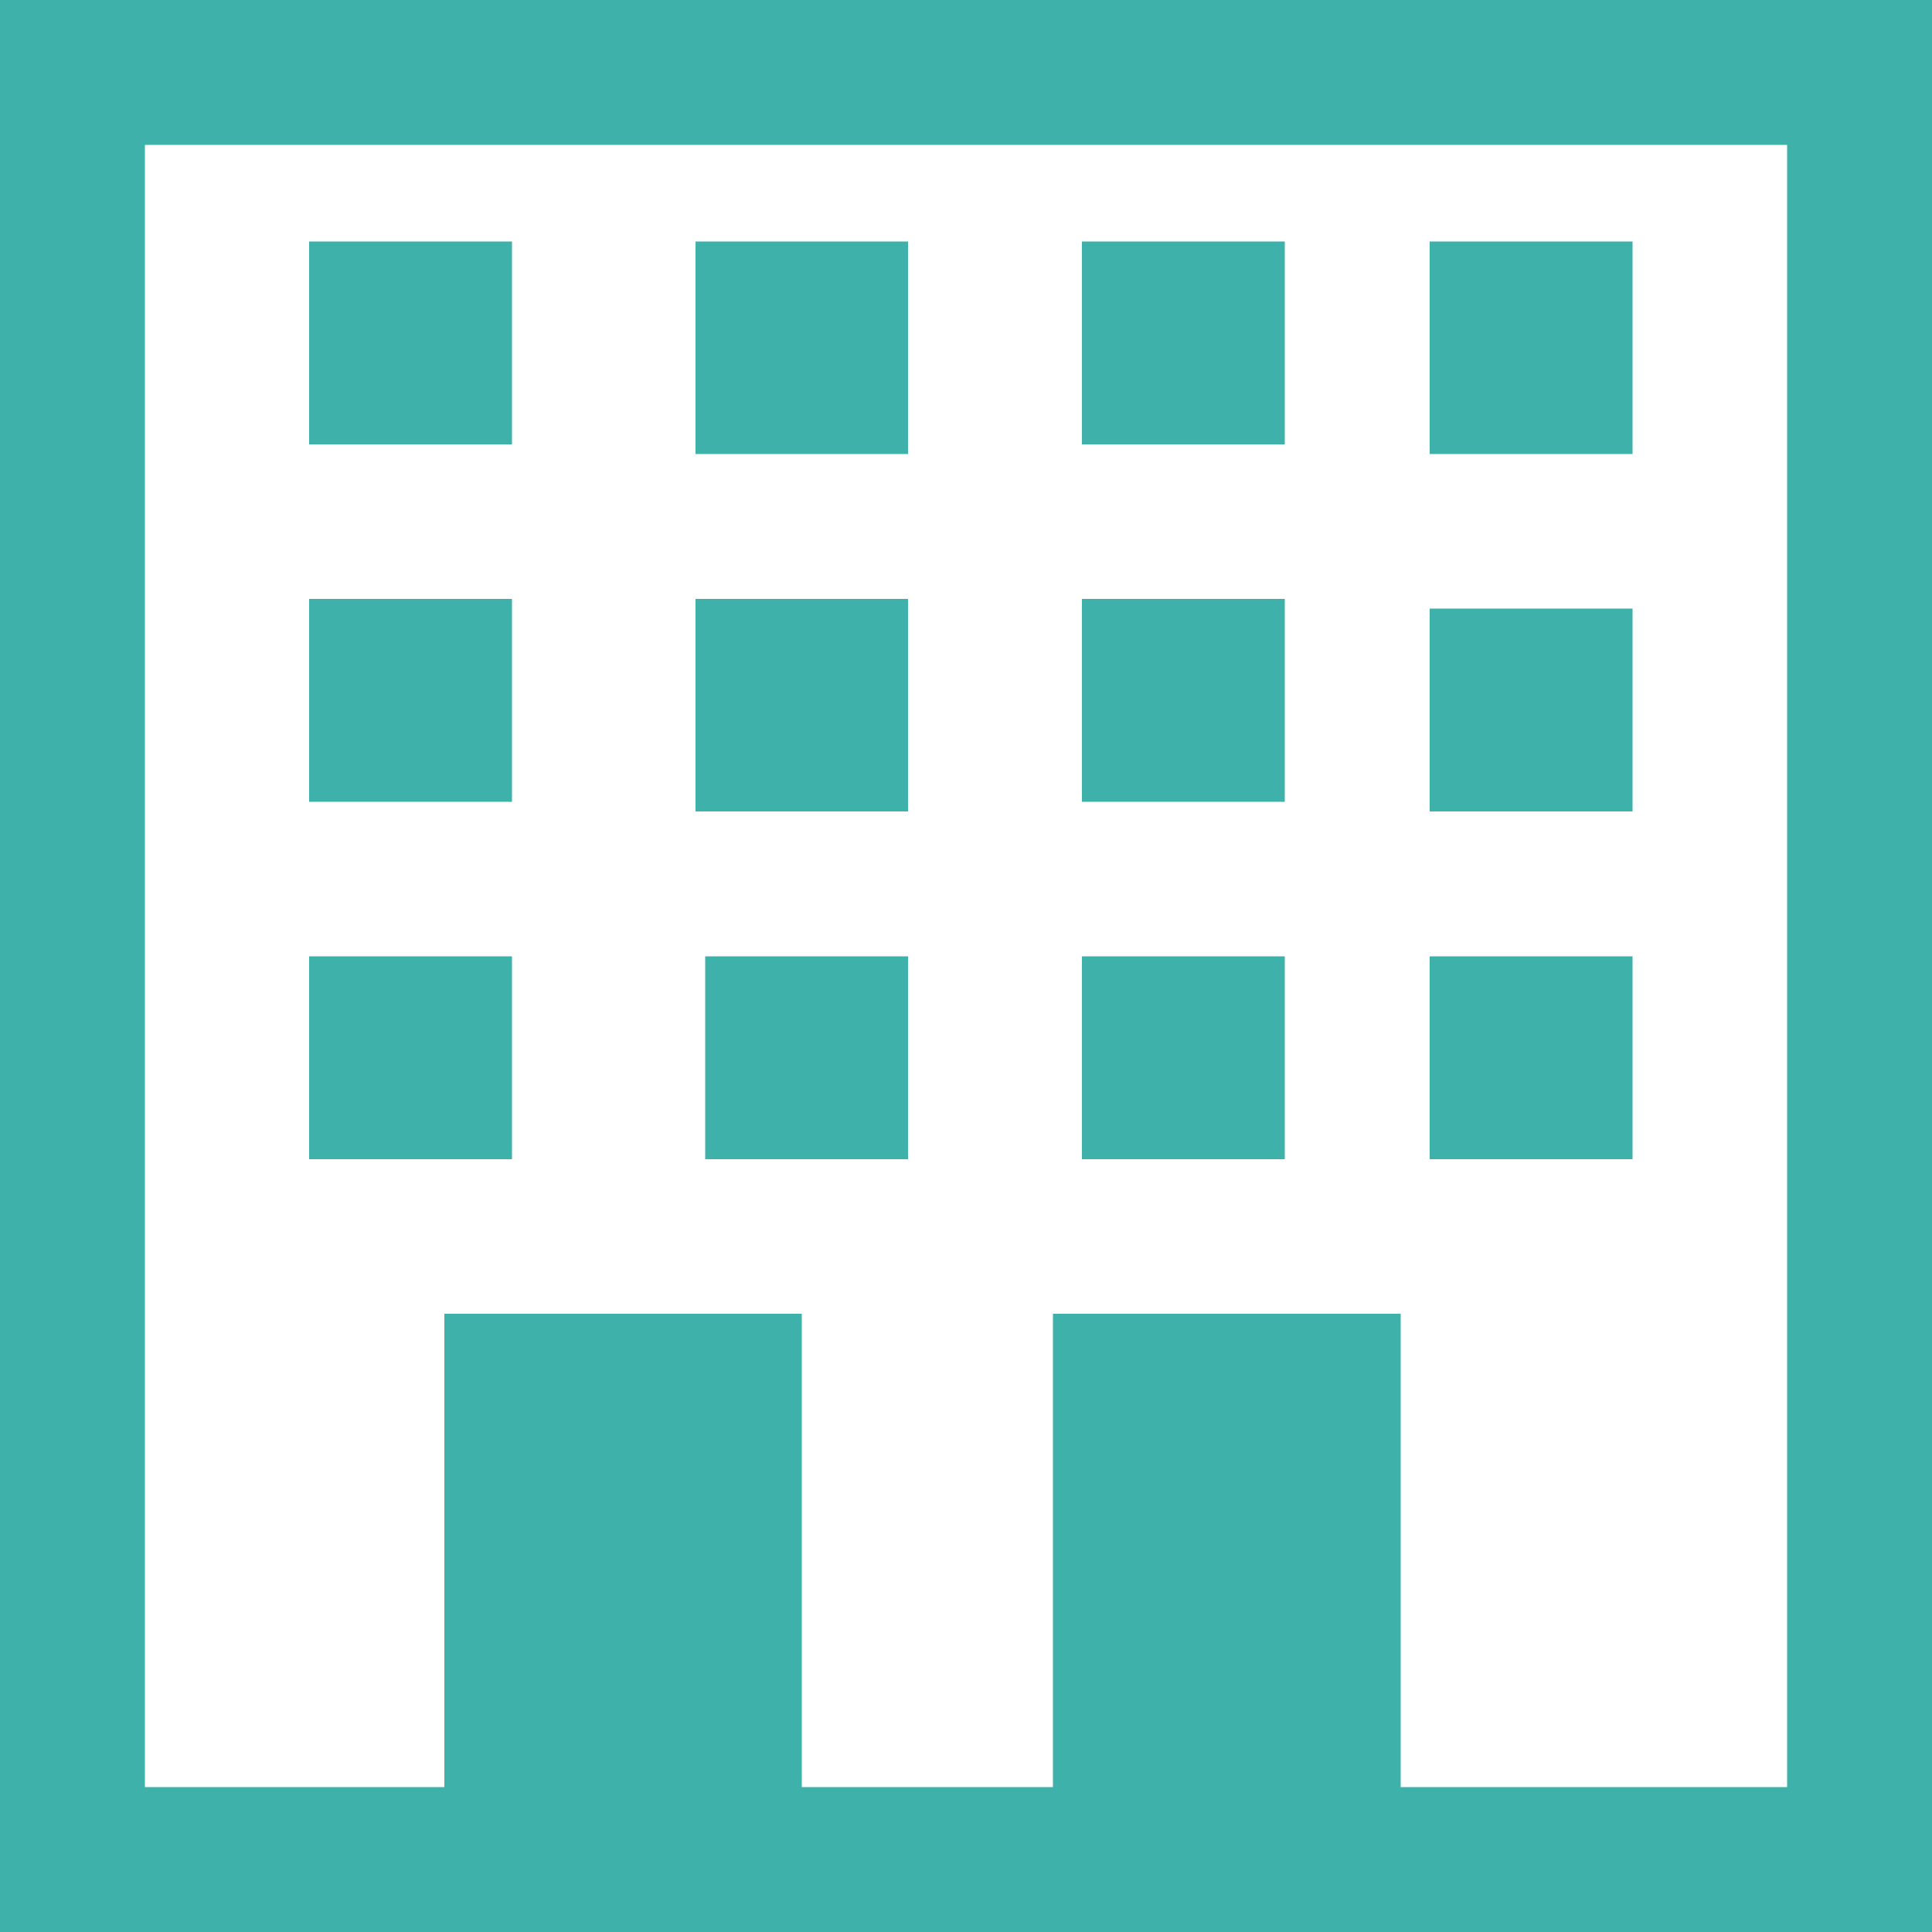
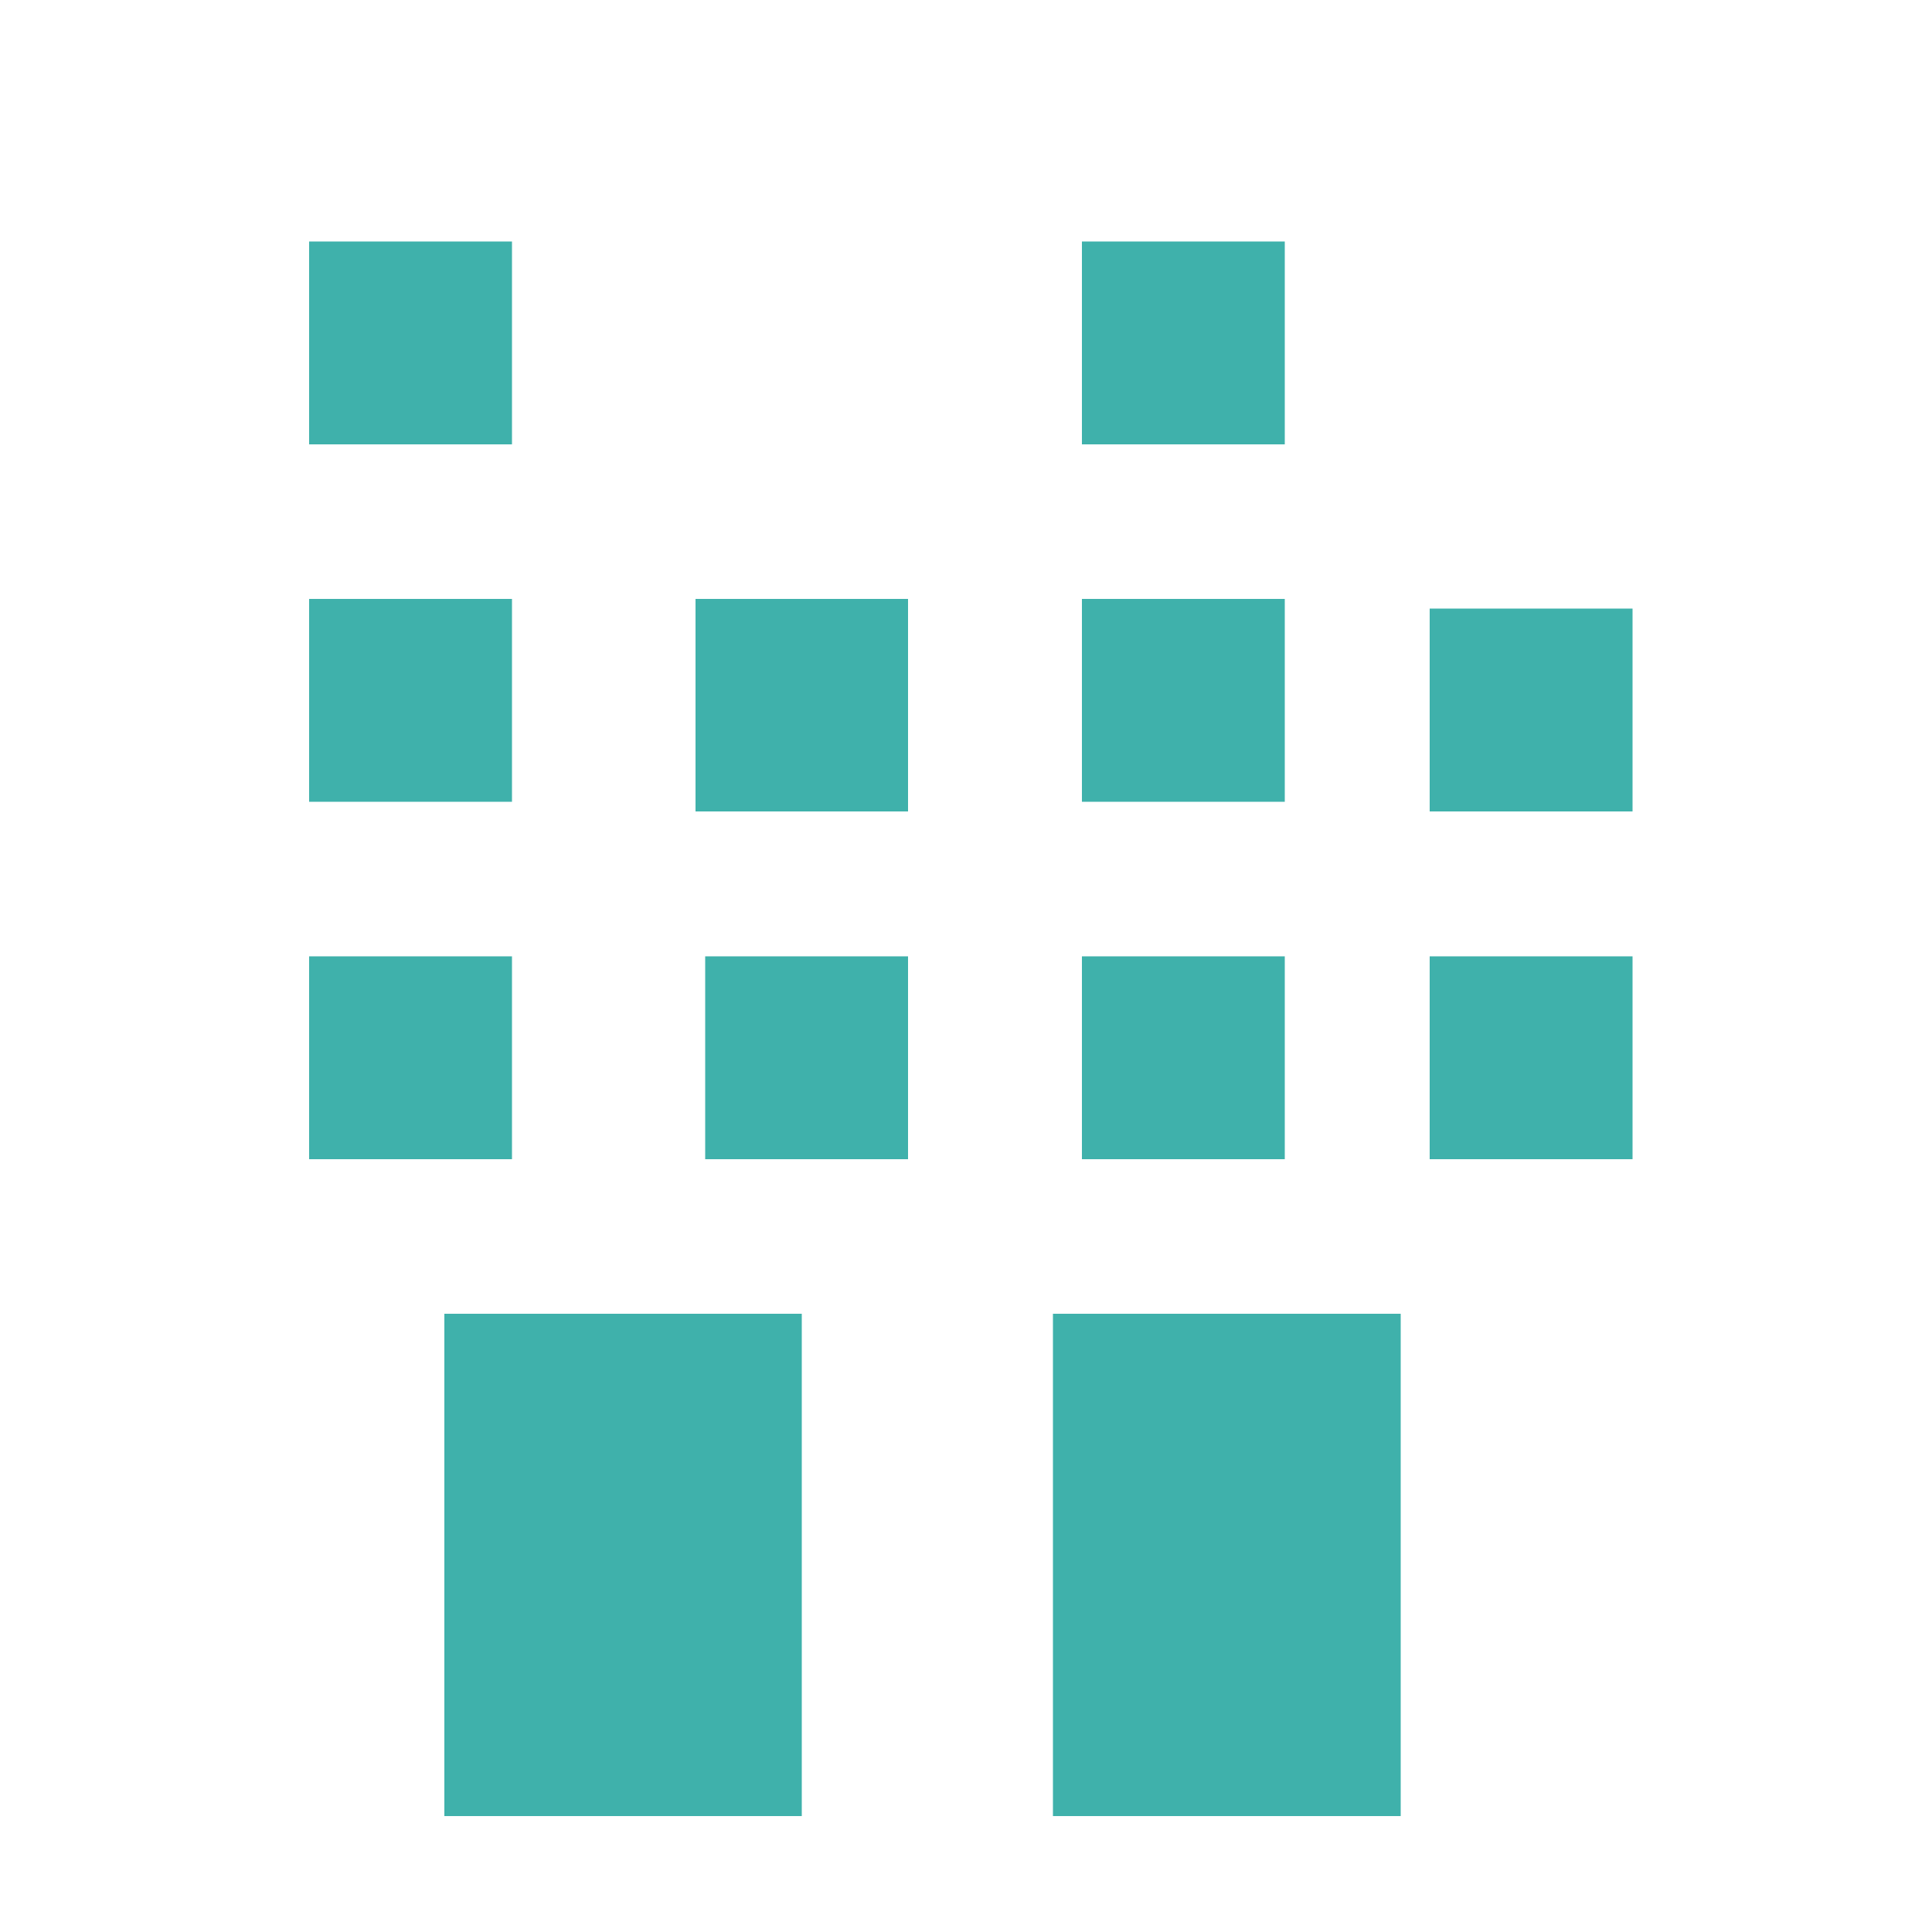
<svg xmlns="http://www.w3.org/2000/svg" version="1.1" id="Calque_1" x="0px" y="0px" viewBox="0 0 20 20" style="enable-background:new 0 0 20 20;" xml:space="preserve">
  <style type="text/css">
	.st0{fill:#3FB1AB;}
	.st1{fill:#FFFFFF;}
</style>
  <title>Group 17</title>
  <desc>Created with Sketch.</desc>
  <g id="Desktop">
    <g id="_x30_3_x5F_references_x5F_Desktop" transform="translate(-807, -791)">
      <g id="filtres" transform="translate(135, 770)">
        <g id="Group-17" transform="translate(672, 21)">
-           <polygon id="Fill-1" class="st0" points="0,20 20,20 20,0 0,0     " />
-           <polygon id="Fill-2" class="st1" points="1.5,18.5 18.5,18.5 18.5,1.5 1.5,1.5     " />
          <polygon id="Fill-3" class="st0" points="4.6,18.8 8.3,18.8 8.3,13.6 4.6,13.6     " />
          <g id="Group" transform="translate(3, 2.5)">
            <polygon id="Fill-4" class="st0" points="0.2,9.5 2.3,9.5 2.3,7.4 0.2,7.4      " />
            <polygon id="Fill-5" class="st0" points="4.3,9.5 6.4,9.5 6.4,7.4 4.3,7.4      " />
            <polygon id="Fill-6" class="st0" points="8.2,9.5 10.3,9.5 10.3,7.4 8.2,7.4      " />
            <polygon id="Fill-7" class="st0" points="11.8,9.5 13.9,9.5 13.9,7.4 11.8,7.4      " />
            <polygon id="Fill-8" class="st0" points="0.2,5.8 2.3,5.8 2.3,3.7 0.2,3.7      " />
            <polygon id="Fill-9" class="st0" points="4.2,5.9 6.4,5.9 6.4,3.7 4.2,3.7      " />
            <polygon id="Fill-10" class="st0" points="11.8,5.9 13.9,5.9 13.9,3.8 11.8,3.8      " />
            <polygon id="Fill-11" class="st0" points="8.2,5.8 10.3,5.8 10.3,3.7 8.2,3.7      " />
            <polygon id="Fill-12" class="st0" points="0.2,2.1 2.3,2.1 2.3,0 0.2,0      " />
-             <polygon id="Fill-13" class="st0" points="4.2,2.2 6.4,2.2 6.4,0 4.2,0      " />
            <polygon id="Fill-14" class="st0" points="8.2,2.1 10.3,2.1 10.3,0 8.2,0      " />
-             <polygon id="Fill-15" class="st0" points="11.8,2.2 13.9,2.2 13.9,0 11.8,0      " />
          </g>
          <polygon id="Fill-16" class="st0" points="10.9,18.8 14.5,18.8 14.5,13.6 10.9,13.6     " />
        </g>
      </g>
    </g>
  </g>
</svg>